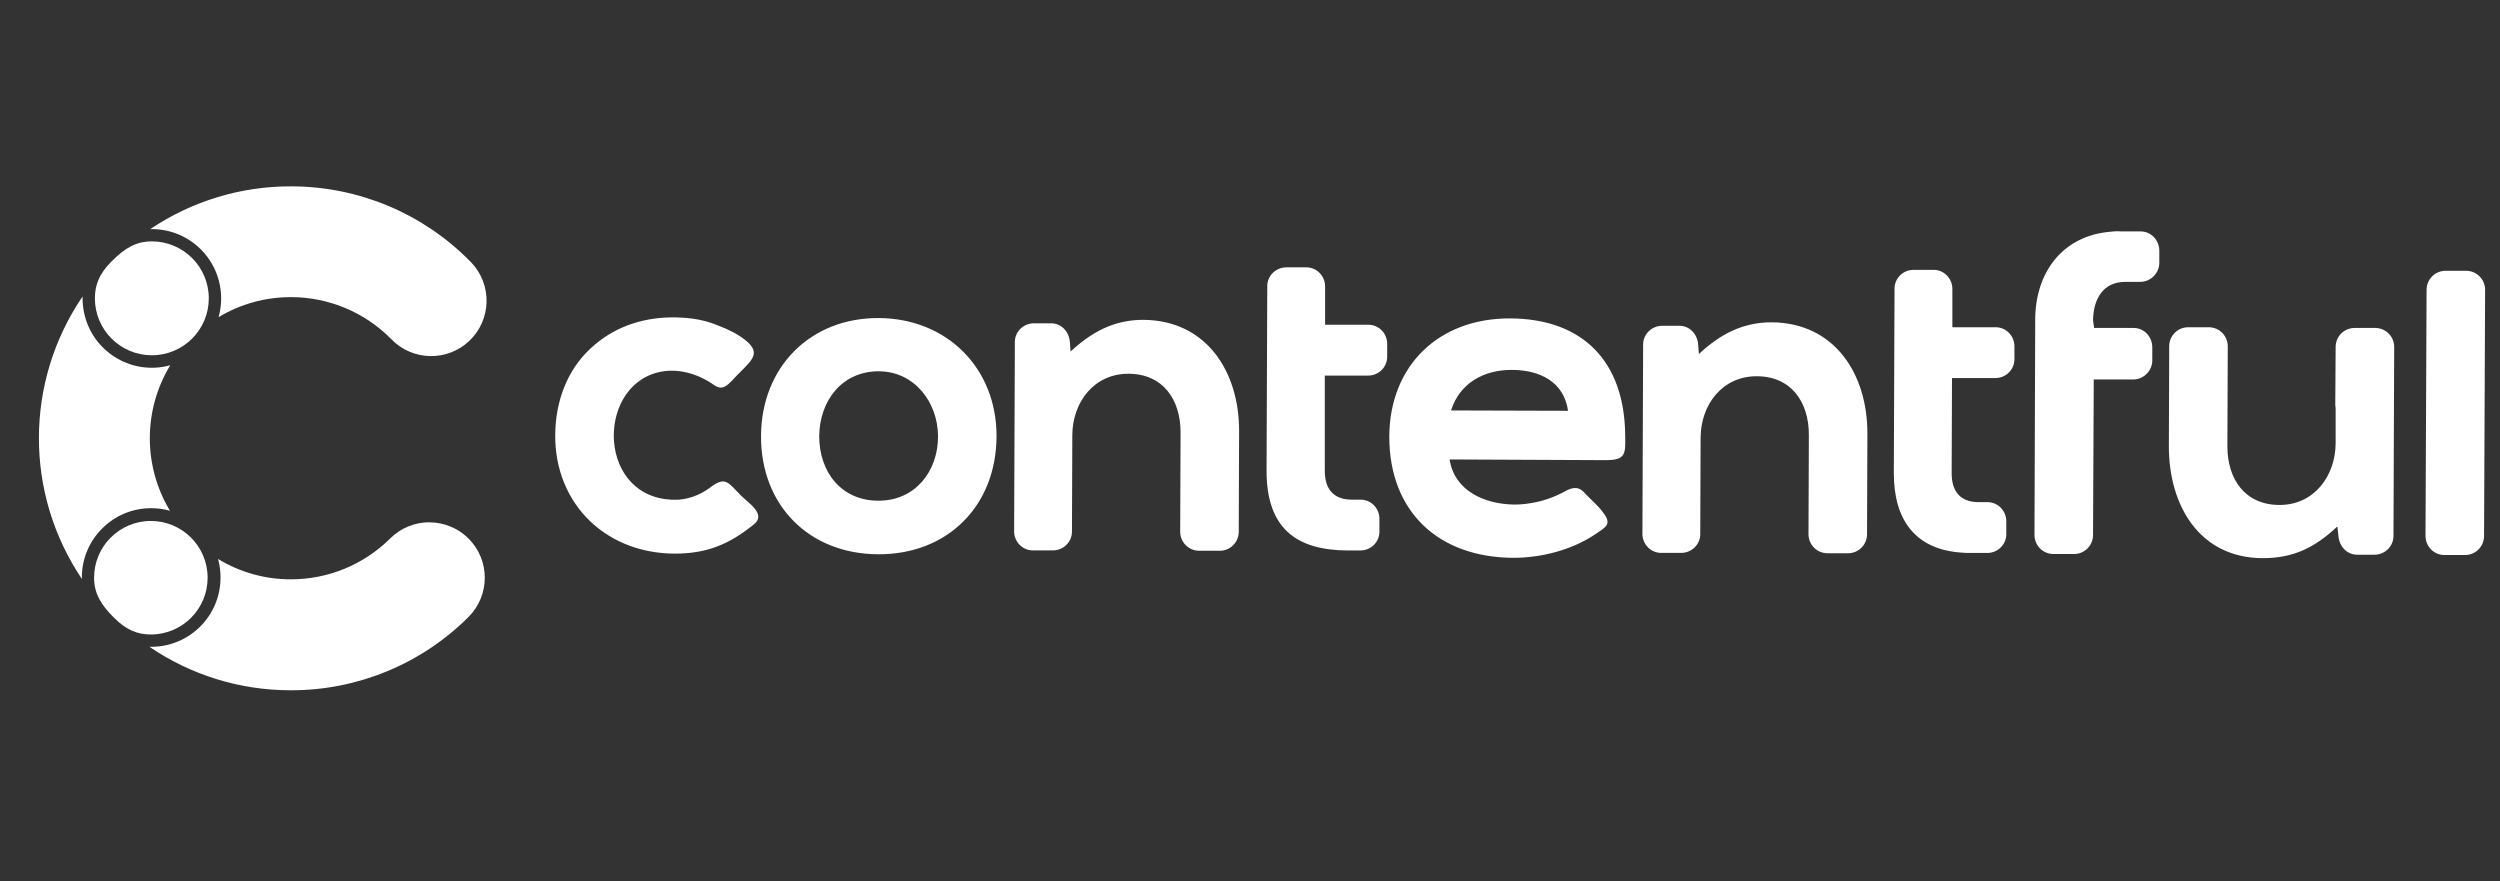
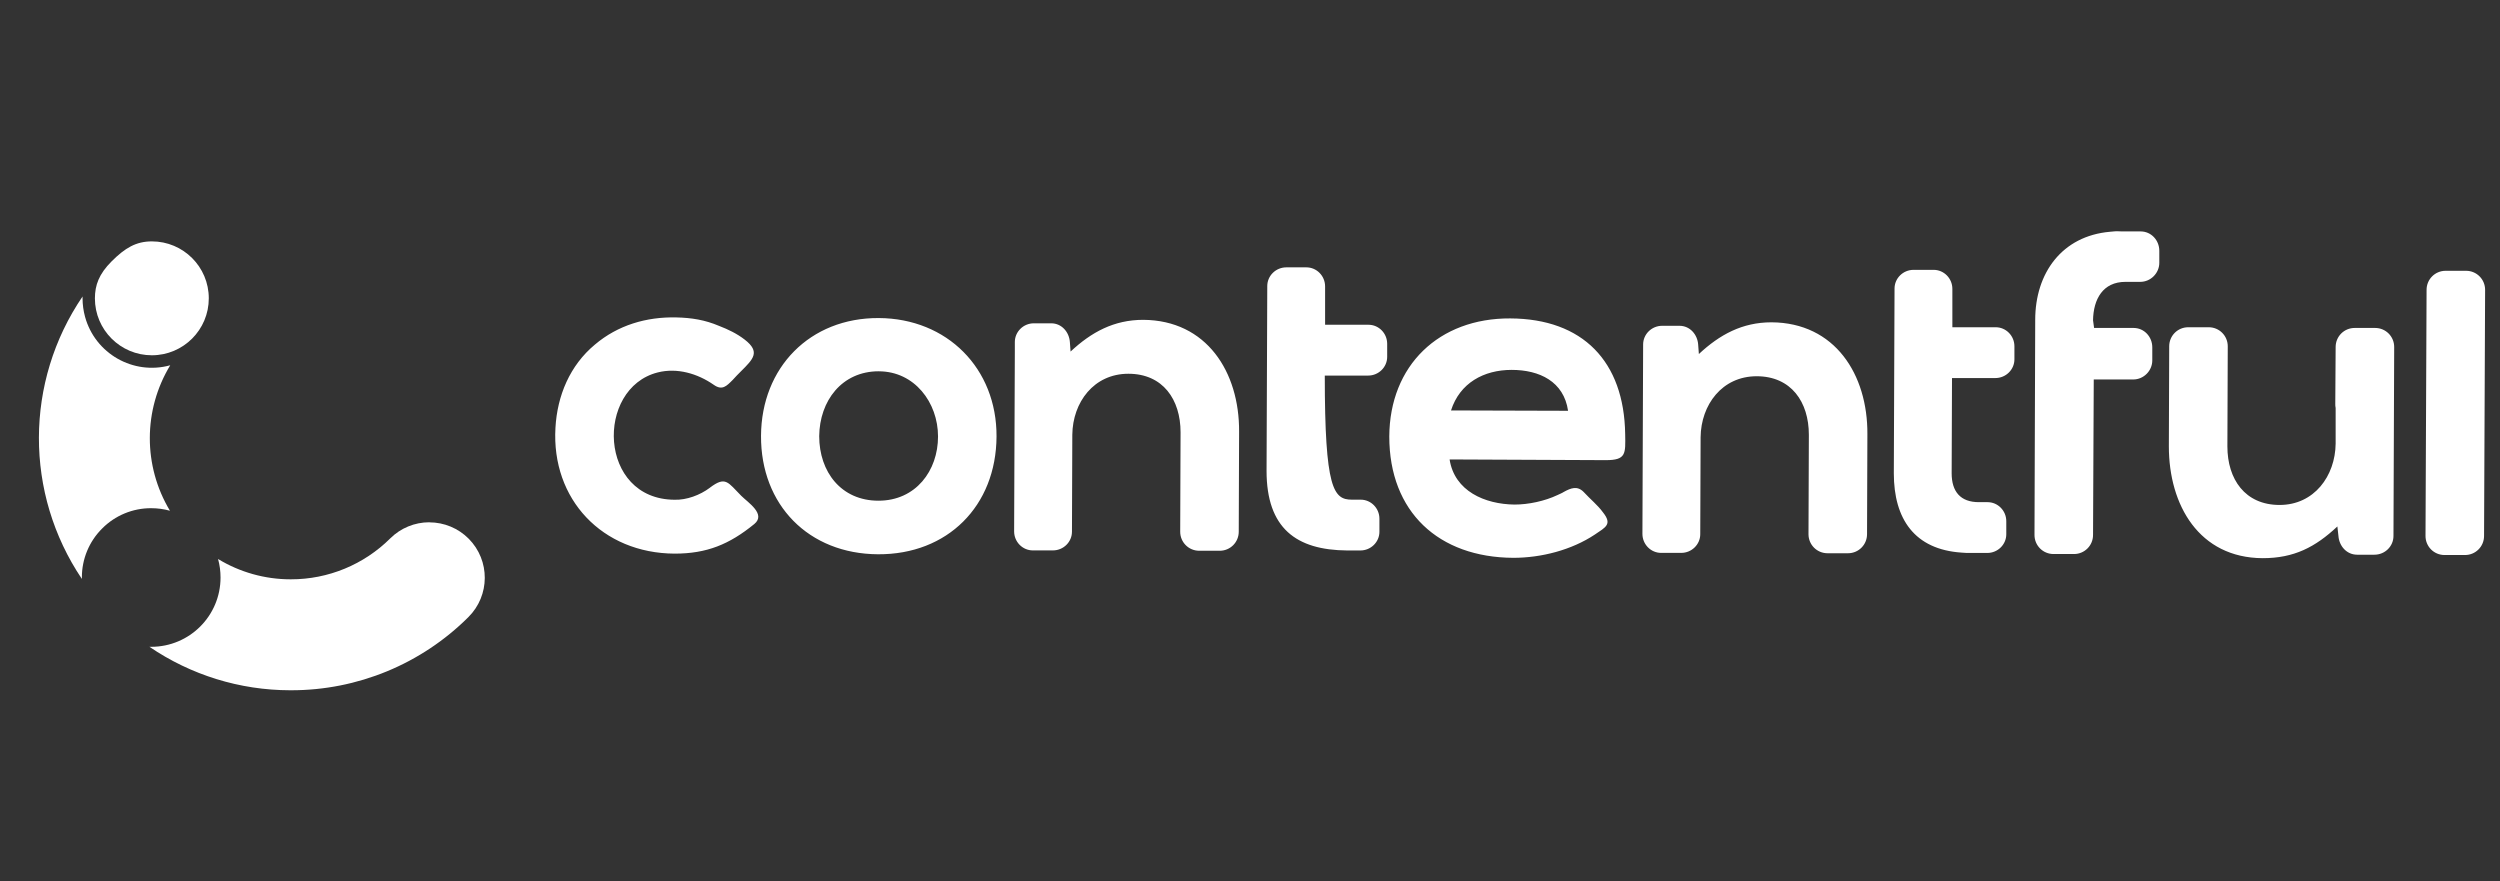
<svg xmlns="http://www.w3.org/2000/svg" width="227" height="80" viewBox="0 0 227 80" fill="none">
  <rect x="0" y="0" width="227" height="80" fill="#333333" stroke="none" />
  <g clip-path="url(#clip0_103_2772)">
-     <path d="M18.237 22.643C19.847 24.25 20.463 26.605 19.847 28.796C21.828 27.604 24.1 26.976 26.413 26.979H26.461C29.86 26.989 33.113 28.355 35.504 30.771C37.42 32.784 40.603 32.861 42.617 30.948C44.63 29.031 44.708 25.848 42.794 23.835C42.746 23.783 42.697 23.735 42.646 23.686C38.377 19.37 32.562 16.938 26.49 16.921H26.403C21.858 16.912 17.415 18.265 13.646 20.803H13.788C15.457 20.8 17.058 21.464 18.237 22.646V22.643Z" fill="white" />
    <path d="M38.983 47.422C37.656 47.422 36.38 47.947 35.439 48.882C33.043 51.266 29.799 52.606 26.419 52.602H26.371C24.052 52.599 21.78 51.961 19.799 50.757C19.951 51.304 20.025 51.871 20.025 52.438C20.025 55.914 17.209 58.73 13.733 58.73H13.569C17.335 61.294 21.78 62.67 26.336 62.676H26.422C32.46 62.686 38.255 60.295 42.53 56.033C44.501 54.075 44.517 50.892 42.559 48.917C41.615 47.964 40.326 47.429 38.986 47.429V47.422H38.983Z" fill="white" />
    <path d="M9.278 47.986C10.454 46.801 12.058 46.137 13.727 46.144C14.303 46.144 14.877 46.221 15.431 46.375C12.986 42.31 12.995 37.223 15.457 33.167C12.103 34.089 8.64 32.114 7.722 28.764C7.574 28.219 7.496 27.659 7.496 27.092V26.921C2.236 34.652 2.21 44.81 7.435 52.567V52.435C7.429 50.766 8.092 49.162 9.278 47.986Z" fill="white" />
    <path d="M13.788 21.918C12.358 21.918 11.356 22.511 10.141 23.725C8.985 24.878 8.621 25.89 8.617 27.092C8.617 29.946 10.937 32.262 13.791 32.259C16.645 32.259 18.962 29.939 18.958 27.085C18.958 24.231 16.642 21.918 13.788 21.918Z" fill="white" />
-     <path d="M8.543 52.441C8.543 53.869 9.136 54.874 10.347 56.085C11.504 57.242 12.512 57.609 13.714 57.612C16.561 57.602 18.862 55.289 18.852 52.441C18.842 49.594 16.529 47.294 13.681 47.303C10.84 47.313 8.543 49.616 8.543 52.458V52.441Z" fill="white" />
-     <path fill-rule="evenodd" clip-rule="evenodd" d="M64.459 44.281C65.898 43.193 66.092 43.801 67.306 45.019C67.915 45.628 69.581 46.684 68.492 47.58C66.217 49.436 64.169 50.27 61.256 50.27C54.694 50.238 50.052 45.341 50.435 38.84C50.596 35.928 51.747 33.174 54.021 31.286C56.102 29.524 58.695 28.757 61.417 28.822C62.793 28.854 64.011 29.047 65.29 29.591C66.121 29.91 66.923 30.297 67.625 30.841C69.065 31.962 68.395 32.603 67.274 33.721C67.016 33.979 66.762 34.233 66.536 34.491C65.96 35.068 65.576 35.483 64.806 34.939C63.334 33.915 61.475 33.37 59.717 33.818C54.05 35.258 54.308 45.344 61.253 45.377C62.342 45.409 63.56 44.961 64.455 44.288L64.459 44.281ZM221.966 50.396C221.006 50.396 220.236 49.626 220.236 48.666L220.333 26.318C220.333 25.358 221.103 24.588 222.063 24.588H223.918C224.878 24.588 225.648 25.358 225.648 26.318L225.552 48.666C225.552 49.626 224.782 50.396 223.822 50.396H221.966ZM212.234 47.802C210.217 49.69 208.297 50.682 205.446 50.682C199.683 50.65 196.932 45.879 196.932 40.535L196.964 31.444C196.964 30.484 197.734 29.714 198.694 29.714H200.55C201.51 29.714 202.28 30.484 202.28 31.444L202.247 40.535C202.247 43.511 203.849 45.85 206.986 45.85C210.124 45.85 212.044 43.225 212.076 40.28V37.046C212.044 36.917 212.044 36.788 212.044 36.663L212.076 31.508C212.076 30.548 212.846 29.778 213.806 29.778H215.662C216.622 29.778 217.392 30.548 217.392 31.508L217.327 48.669C217.327 49.597 216.56 50.367 215.597 50.367H214.028C213.068 50.367 212.395 49.568 212.331 48.669L212.234 47.806V47.802ZM190.144 29.778H193.73C194.69 29.778 195.428 30.577 195.428 31.54V32.726C195.428 33.654 194.661 34.456 193.698 34.456H190.112L190.048 48.575C190.048 49.535 189.278 50.306 188.318 50.306H186.462C185.502 50.306 184.732 49.535 184.732 48.575L184.797 29.047C184.797 24.788 187.229 21.428 191.584 21.045C191.713 21.045 191.81 21.013 191.935 21.013C192.19 20.98 192.448 21.013 192.702 21.013H194.368C195.328 21.013 196.065 21.811 196.065 22.775V23.864C196.065 24.791 195.295 25.593 194.335 25.593H192.992C190.943 25.593 190.08 27.162 190.048 29.082L190.144 29.788V29.778ZM177.275 29.714H181.211C182.139 29.714 182.909 30.484 182.909 31.444V32.629C182.909 33.557 182.139 34.327 181.179 34.327H177.242L177.21 42.97C177.21 44.636 178.009 45.596 179.675 45.596H180.473C181.401 45.596 182.171 46.366 182.171 47.326V48.511C182.171 49.439 181.404 50.209 180.441 50.209H178.937C178.65 50.209 178.392 50.209 178.106 50.177C173.847 49.89 171.959 47.136 171.959 42.973C171.991 37.371 171.991 31.801 172.024 26.199C172.024 25.271 172.793 24.502 173.753 24.502H175.577C176.505 24.502 177.275 25.271 177.275 26.231V29.72V29.714ZM120.322 29.488H124.259C125.187 29.488 125.956 30.258 125.956 31.218V32.404C125.956 33.331 125.187 34.102 124.227 34.102H120.29V42.745C120.29 44.41 121.089 45.37 122.754 45.37H123.553C124.481 45.37 125.251 46.14 125.251 47.1V48.286C125.251 49.213 124.481 49.983 123.521 49.983H122.336C117.693 49.951 115.003 47.967 115.003 42.748C115.036 37.146 115.036 31.576 115.068 25.974C115.068 25.046 115.838 24.276 116.798 24.276H118.621C119.549 24.276 120.319 25.046 120.319 26.006V29.495L120.322 29.488ZM97.208 31.921C99.096 30.158 101.145 29.041 103.802 29.041C109.566 29.073 112.542 33.779 112.51 39.188L112.478 48.279C112.478 49.239 111.708 50.009 110.748 50.009H108.892C107.932 50.009 107.162 49.239 107.162 48.279L107.195 39.253C107.195 36.276 105.594 33.937 102.456 33.937C99.318 33.937 97.398 36.531 97.366 39.475L97.334 48.279C97.334 49.207 96.564 49.977 95.604 49.977H93.78C92.853 49.977 92.083 49.207 92.083 48.247C92.115 42.774 92.115 37.265 92.147 31.792V31.054C92.147 30.126 92.917 29.356 93.877 29.356H95.446C96.406 29.356 97.079 30.155 97.144 31.054L97.208 31.917V31.921ZM154.257 32.146C156.145 30.384 158.194 29.266 160.851 29.266C166.615 29.298 169.591 34.005 169.559 39.414L169.527 48.505C169.527 49.465 168.757 50.235 167.797 50.235H165.941C164.981 50.235 164.211 49.465 164.211 48.505L164.244 39.478C164.244 36.502 162.643 34.163 159.505 34.163C156.367 34.163 154.447 36.756 154.415 39.7L154.383 48.505C154.383 49.432 153.613 50.202 152.653 50.202H150.829C149.902 50.202 149.132 49.432 149.132 48.472L149.196 31.279C149.196 30.352 149.966 29.582 150.926 29.582H152.495C153.455 29.582 154.128 30.381 154.193 31.279L154.257 32.143V32.146ZM79.793 28.879C73.549 28.847 69.133 33.361 69.101 39.572C69.068 45.847 73.424 50.296 79.728 50.328C86.036 50.36 90.453 45.944 90.485 39.636C90.517 33.457 86.004 28.912 79.793 28.879ZM131.623 41.717C132.071 44.597 134.825 45.782 137.515 45.815C138.797 45.815 140.269 45.496 141.42 44.951C141.613 44.855 141.803 44.79 141.996 44.665C142.637 44.313 143.214 44.088 143.791 44.665C144.109 44.984 144.399 45.306 144.718 45.593C145.005 45.879 145.295 46.169 145.549 46.52C146.413 47.609 145.807 47.864 144.812 48.537C142.698 49.945 139.944 50.65 137.415 50.65C130.628 50.618 126.147 46.488 126.147 39.636C126.179 33.17 130.66 28.88 137.129 28.912C143.723 28.944 147.469 32.816 147.566 39.414C147.598 41.208 147.663 41.782 145.804 41.782L131.623 41.717ZM79.793 33.715C83.027 33.715 85.173 36.534 85.173 39.636C85.173 42.738 83.156 45.464 79.764 45.464C76.371 45.464 74.384 42.838 74.384 39.604C74.416 36.402 76.433 33.712 79.793 33.712V33.715ZM131.752 37.268L142.38 37.3C141.996 34.643 139.786 33.586 137.257 33.586C134.729 33.586 132.551 34.772 131.752 37.268Z" fill="white" />
+     <path fill-rule="evenodd" clip-rule="evenodd" d="M64.459 44.281C65.898 43.193 66.092 43.801 67.306 45.019C67.915 45.628 69.581 46.684 68.492 47.58C66.217 49.436 64.169 50.27 61.256 50.27C54.694 50.238 50.052 45.341 50.435 38.84C50.596 35.928 51.747 33.174 54.021 31.286C56.102 29.524 58.695 28.757 61.417 28.822C62.793 28.854 64.011 29.047 65.29 29.591C66.121 29.91 66.923 30.297 67.625 30.841C69.065 31.962 68.395 32.603 67.274 33.721C67.016 33.979 66.762 34.233 66.536 34.491C65.96 35.068 65.576 35.483 64.806 34.939C63.334 33.915 61.475 33.37 59.717 33.818C54.05 35.258 54.308 45.344 61.253 45.377C62.342 45.409 63.56 44.961 64.455 44.288L64.459 44.281ZM221.966 50.396C221.006 50.396 220.236 49.626 220.236 48.666L220.333 26.318C220.333 25.358 221.103 24.588 222.063 24.588H223.918C224.878 24.588 225.648 25.358 225.648 26.318L225.552 48.666C225.552 49.626 224.782 50.396 223.822 50.396H221.966ZM212.234 47.802C210.217 49.69 208.297 50.682 205.446 50.682C199.683 50.65 196.932 45.879 196.932 40.535L196.964 31.444C196.964 30.484 197.734 29.714 198.694 29.714H200.55C201.51 29.714 202.28 30.484 202.28 31.444L202.247 40.535C202.247 43.511 203.849 45.85 206.986 45.85C210.124 45.85 212.044 43.225 212.076 40.28V37.046C212.044 36.917 212.044 36.788 212.044 36.663L212.076 31.508C212.076 30.548 212.846 29.778 213.806 29.778H215.662C216.622 29.778 217.392 30.548 217.392 31.508L217.327 48.669C217.327 49.597 216.56 50.367 215.597 50.367H214.028C213.068 50.367 212.395 49.568 212.331 48.669L212.234 47.806V47.802ZM190.144 29.778H193.73C194.69 29.778 195.428 30.577 195.428 31.54V32.726C195.428 33.654 194.661 34.456 193.698 34.456H190.112L190.048 48.575C190.048 49.535 189.278 50.306 188.318 50.306H186.462C185.502 50.306 184.732 49.535 184.732 48.575L184.797 29.047C184.797 24.788 187.229 21.428 191.584 21.045C191.713 21.045 191.81 21.013 191.935 21.013C192.19 20.98 192.448 21.013 192.702 21.013H194.368C195.328 21.013 196.065 21.811 196.065 22.775V23.864C196.065 24.791 195.295 25.593 194.335 25.593H192.992C190.943 25.593 190.08 27.162 190.048 29.082L190.144 29.788V29.778ZM177.275 29.714H181.211C182.139 29.714 182.909 30.484 182.909 31.444V32.629C182.909 33.557 182.139 34.327 181.179 34.327H177.242L177.21 42.97C177.21 44.636 178.009 45.596 179.675 45.596H180.473C181.401 45.596 182.171 46.366 182.171 47.326V48.511C182.171 49.439 181.404 50.209 180.441 50.209H178.937C178.65 50.209 178.392 50.209 178.106 50.177C173.847 49.89 171.959 47.136 171.959 42.973C171.991 37.371 171.991 31.801 172.024 26.199C172.024 25.271 172.793 24.502 173.753 24.502H175.577C176.505 24.502 177.275 25.271 177.275 26.231V29.72V29.714ZM120.322 29.488H124.259C125.187 29.488 125.956 30.258 125.956 31.218V32.404C125.956 33.331 125.187 34.102 124.227 34.102H120.29C120.29 44.41 121.089 45.37 122.754 45.37H123.553C124.481 45.37 125.251 46.14 125.251 47.1V48.286C125.251 49.213 124.481 49.983 123.521 49.983H122.336C117.693 49.951 115.003 47.967 115.003 42.748C115.036 37.146 115.036 31.576 115.068 25.974C115.068 25.046 115.838 24.276 116.798 24.276H118.621C119.549 24.276 120.319 25.046 120.319 26.006V29.495L120.322 29.488ZM97.208 31.921C99.096 30.158 101.145 29.041 103.802 29.041C109.566 29.073 112.542 33.779 112.51 39.188L112.478 48.279C112.478 49.239 111.708 50.009 110.748 50.009H108.892C107.932 50.009 107.162 49.239 107.162 48.279L107.195 39.253C107.195 36.276 105.594 33.937 102.456 33.937C99.318 33.937 97.398 36.531 97.366 39.475L97.334 48.279C97.334 49.207 96.564 49.977 95.604 49.977H93.78C92.853 49.977 92.083 49.207 92.083 48.247C92.115 42.774 92.115 37.265 92.147 31.792V31.054C92.147 30.126 92.917 29.356 93.877 29.356H95.446C96.406 29.356 97.079 30.155 97.144 31.054L97.208 31.917V31.921ZM154.257 32.146C156.145 30.384 158.194 29.266 160.851 29.266C166.615 29.298 169.591 34.005 169.559 39.414L169.527 48.505C169.527 49.465 168.757 50.235 167.797 50.235H165.941C164.981 50.235 164.211 49.465 164.211 48.505L164.244 39.478C164.244 36.502 162.643 34.163 159.505 34.163C156.367 34.163 154.447 36.756 154.415 39.7L154.383 48.505C154.383 49.432 153.613 50.202 152.653 50.202H150.829C149.902 50.202 149.132 49.432 149.132 48.472L149.196 31.279C149.196 30.352 149.966 29.582 150.926 29.582H152.495C153.455 29.582 154.128 30.381 154.193 31.279L154.257 32.143V32.146ZM79.793 28.879C73.549 28.847 69.133 33.361 69.101 39.572C69.068 45.847 73.424 50.296 79.728 50.328C86.036 50.36 90.453 45.944 90.485 39.636C90.517 33.457 86.004 28.912 79.793 28.879ZM131.623 41.717C132.071 44.597 134.825 45.782 137.515 45.815C138.797 45.815 140.269 45.496 141.42 44.951C141.613 44.855 141.803 44.79 141.996 44.665C142.637 44.313 143.214 44.088 143.791 44.665C144.109 44.984 144.399 45.306 144.718 45.593C145.005 45.879 145.295 46.169 145.549 46.52C146.413 47.609 145.807 47.864 144.812 48.537C142.698 49.945 139.944 50.65 137.415 50.65C130.628 50.618 126.147 46.488 126.147 39.636C126.179 33.17 130.66 28.88 137.129 28.912C143.723 28.944 147.469 32.816 147.566 39.414C147.598 41.208 147.663 41.782 145.804 41.782L131.623 41.717ZM79.793 33.715C83.027 33.715 85.173 36.534 85.173 39.636C85.173 42.738 83.156 45.464 79.764 45.464C76.371 45.464 74.384 42.838 74.384 39.604C74.416 36.402 76.433 33.712 79.793 33.712V33.715ZM131.752 37.268L142.38 37.3C141.996 34.643 139.786 33.586 137.257 33.586C134.729 33.586 132.551 34.772 131.752 37.268Z" fill="white" />
  </g>
  <defs>
    <clipPath id="clip0_103_2772">
      <rect width="225.503" height="80" fill="white" transform="translate(0.812)" />
    </clipPath>
  </defs>
</svg>